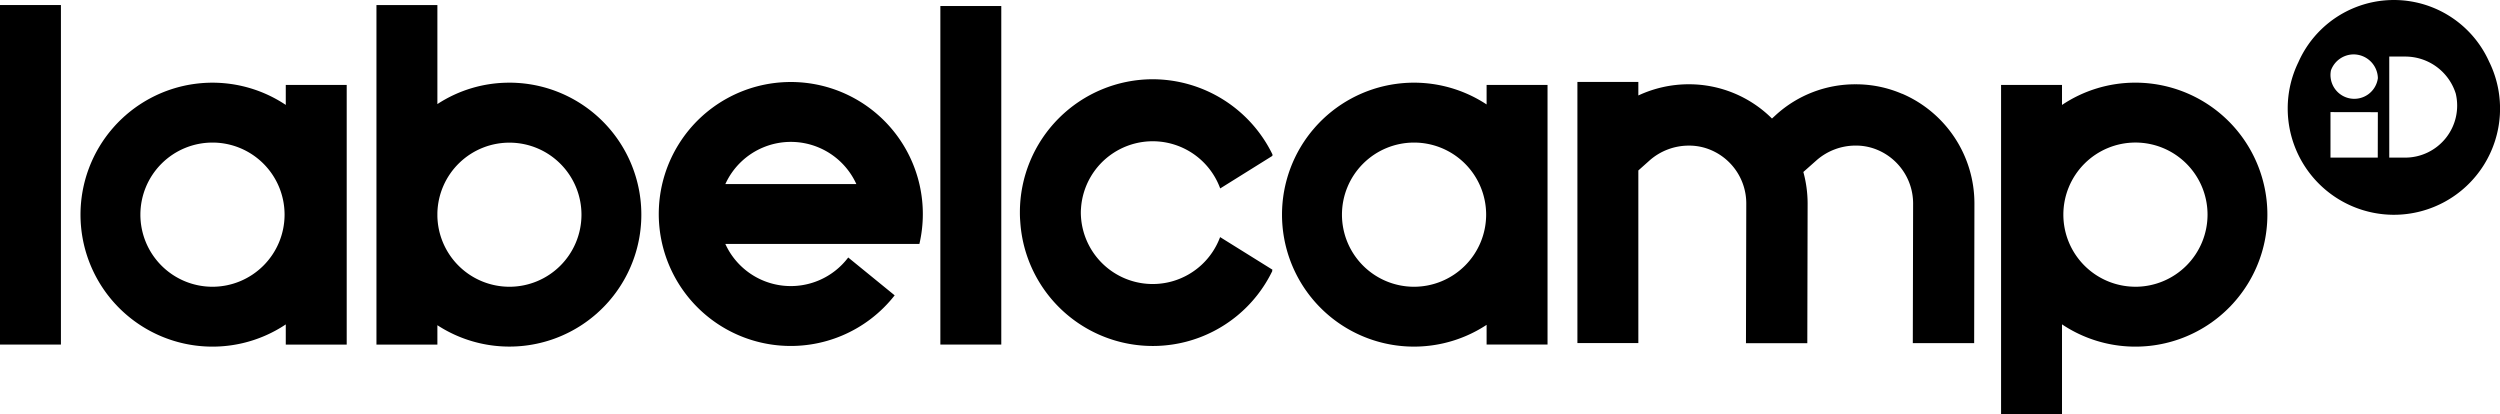
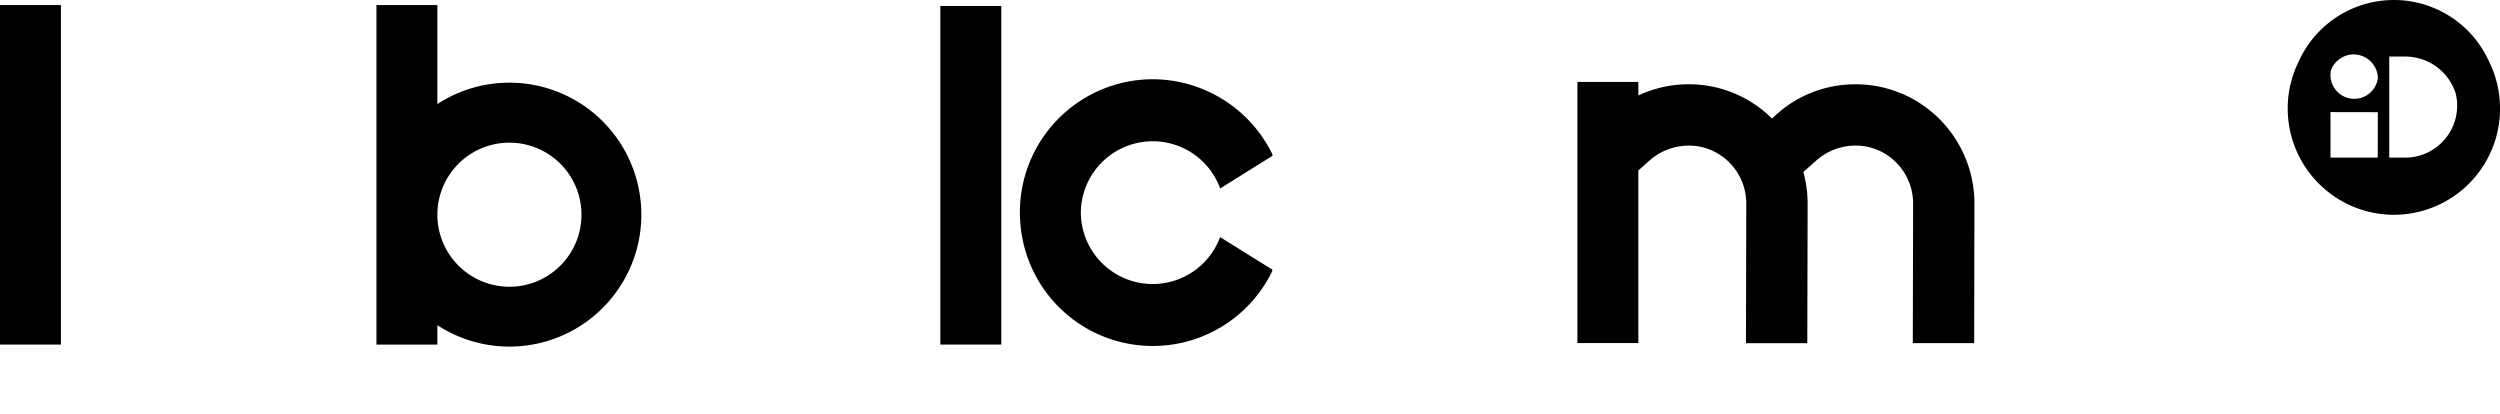
<svg xmlns="http://www.w3.org/2000/svg" width="439" height="72.738" viewBox="0 0 439 72.738">
  <g id="Groupe_4639" data-name="Groupe 4639" transform="translate(-56.225 -127.516)">
    <path id="Tracé_6399" data-name="Tracé 6399" d="M542.276,138.474l0,0h0l0,0a18.332,18.332,0,0,0-33.555-.025l0,0a18.467,18.467,0,0,0-1.868,8.106,18.664,18.664,0,0,0,18.609,18.677h.036a18.65,18.65,0,0,0,16.788-26.755Zm-27.913,16.719V147.2l8.317.015-.015,7.979Zm.083-15.324a4.261,4.261,0,0,1,3.992-2.8h.007a4.273,4.273,0,0,1,4.241,4.17,4.179,4.179,0,1,1-8.24-1.372Zm10.239-2.425,2.809.005a9.288,9.288,0,0,1,8.866,6.5h0a9.131,9.131,0,0,1-8.918,11.244h-2.758V137.444Z" transform="translate(-48.905 0)" />
    <g id="Groupe_4609" data-name="Groupe 4609" transform="translate(56.225 128.4)">
      <rect id="Rectangle_1416" data-name="Rectangle 1416" width="10.698" height="59.621" />
      <path id="Tracé_6400" data-name="Tracé 6400" d="M153.724,142.144a23,23,0,0,0-12.646,3.758V128.511h-10.7v59.621h10.7v-3.4a23.172,23.172,0,1,0,12.646-42.591Zm0,35.834a12.663,12.663,0,0,1-12.646-12.39v-.539a12.652,12.652,0,1,1,12.646,12.929Z" transform="translate(-64.273 -128.508)" />
-       <path id="Tracé_6401" data-name="Tracé 6401" d="M108.127,147.708a23.174,23.174,0,1,0,0,38.541v3.543h10.7V144.2h-10.7Zm-12.875,31.93a12.659,12.659,0,1,1,12.664-12.664A12.674,12.674,0,0,1,95.252,179.638Z" transform="translate(-57.945 -130.168)" />
-       <path id="Tracé_6402" data-name="Tracé 6402" d="M344.68,147.626a23.174,23.174,0,1,0,0,38.7v3.461h10.7V144.2h-10.7Zm-12.746,32.012A12.659,12.659,0,1,1,344.6,166.973,12.673,12.673,0,0,1,331.934,179.638Z" transform="translate(-83.633 -130.168)" />
-       <path id="Tracé_6403" data-name="Tracé 6403" d="M398.284,161.264h0Z" transform="translate(-93.348 -132.063)" />
      <path id="Tracé_6404" data-name="Tracé 6404" d="M423.964,145.745a20.453,20.453,0,0,0-8.128-1.674h-.046a20.647,20.647,0,0,0-14.017,5.4l-.448.412-.219.2a20.662,20.662,0,0,0-14.566-6.017H386.5a20.907,20.907,0,0,0-8.86,1.967V143.66h-10.7v45.85h10.7V159.2l2-1.783a10.413,10.413,0,0,1,6.812-2.579h.073a9.706,9.706,0,0,1,3.914.8,10.18,10.18,0,0,1,6.154,9.372v.045l-.054,24.473h10.771l.055-24.482v-.037a21.121,21.121,0,0,0-.75-5.541l2.322-2.057a10.4,10.4,0,0,1,6.812-2.579h.064a9.71,9.71,0,0,1,3.914.8,10.207,10.207,0,0,1,6.163,9.372v.045l-.054,24.473H436.61l.045-24.482v-.037a20.959,20.959,0,0,0-12.691-19.274Z" transform="translate(-89.947 -130.152)" />
-       <path id="Tracé_6405" data-name="Tracé 6405" d="M473.985,143.8a23.091,23.091,0,0,0-12.893,3.913V144.2h-10.7v57.824h10.7V186.24A23.177,23.177,0,1,0,473.985,143.8Zm0,35.834a12.659,12.659,0,1,1,12.663-12.664A12.674,12.674,0,0,1,473.985,179.638Z" transform="translate(-99.004 -130.168)" />
      <rect id="Rectangle_1417" data-name="Rectangle 1417" width="10.698" height="59.447" transform="translate(165.128 0.174)" />
      <path id="Tracé_6406" data-name="Tracé 6406" d="M280.452,143.126a23.356,23.356,0,0,0-23.33,23.329c0,.023,0,.045,0,.068,0,.039,0,.077,0,.116q0,.507.028,1.015c.028.4.054.8.091,1.188a23.317,23.317,0,0,0,44.228,7.909l-.069-.043c.022-.047.05-.092.072-.138l-9.194-5.727a12.62,12.62,0,0,1-24.456-4.383v-.024c0-.249.022-.491.037-.736a12.62,12.62,0,0,1,24.437-3.4l9.2-5.742-.071-.134.073-.046A23.452,23.452,0,0,0,280.452,143.126Z" transform="translate(-78.028 -130.094)" />
-       <path id="Tracé_6407" data-name="Tracé 6407" d="M209.181,143.67a23.175,23.175,0,1,0,18.232,37.461l-8.156-6.647a12.633,12.633,0,0,1-21.579-2.378h34.078a23.18,23.18,0,0,0-22.576-28.437Zm-11.5,17.922a12.635,12.635,0,0,1,23.005,0Z" transform="translate(-70.31 -130.153)" />
    </g>
  </g>
</svg>